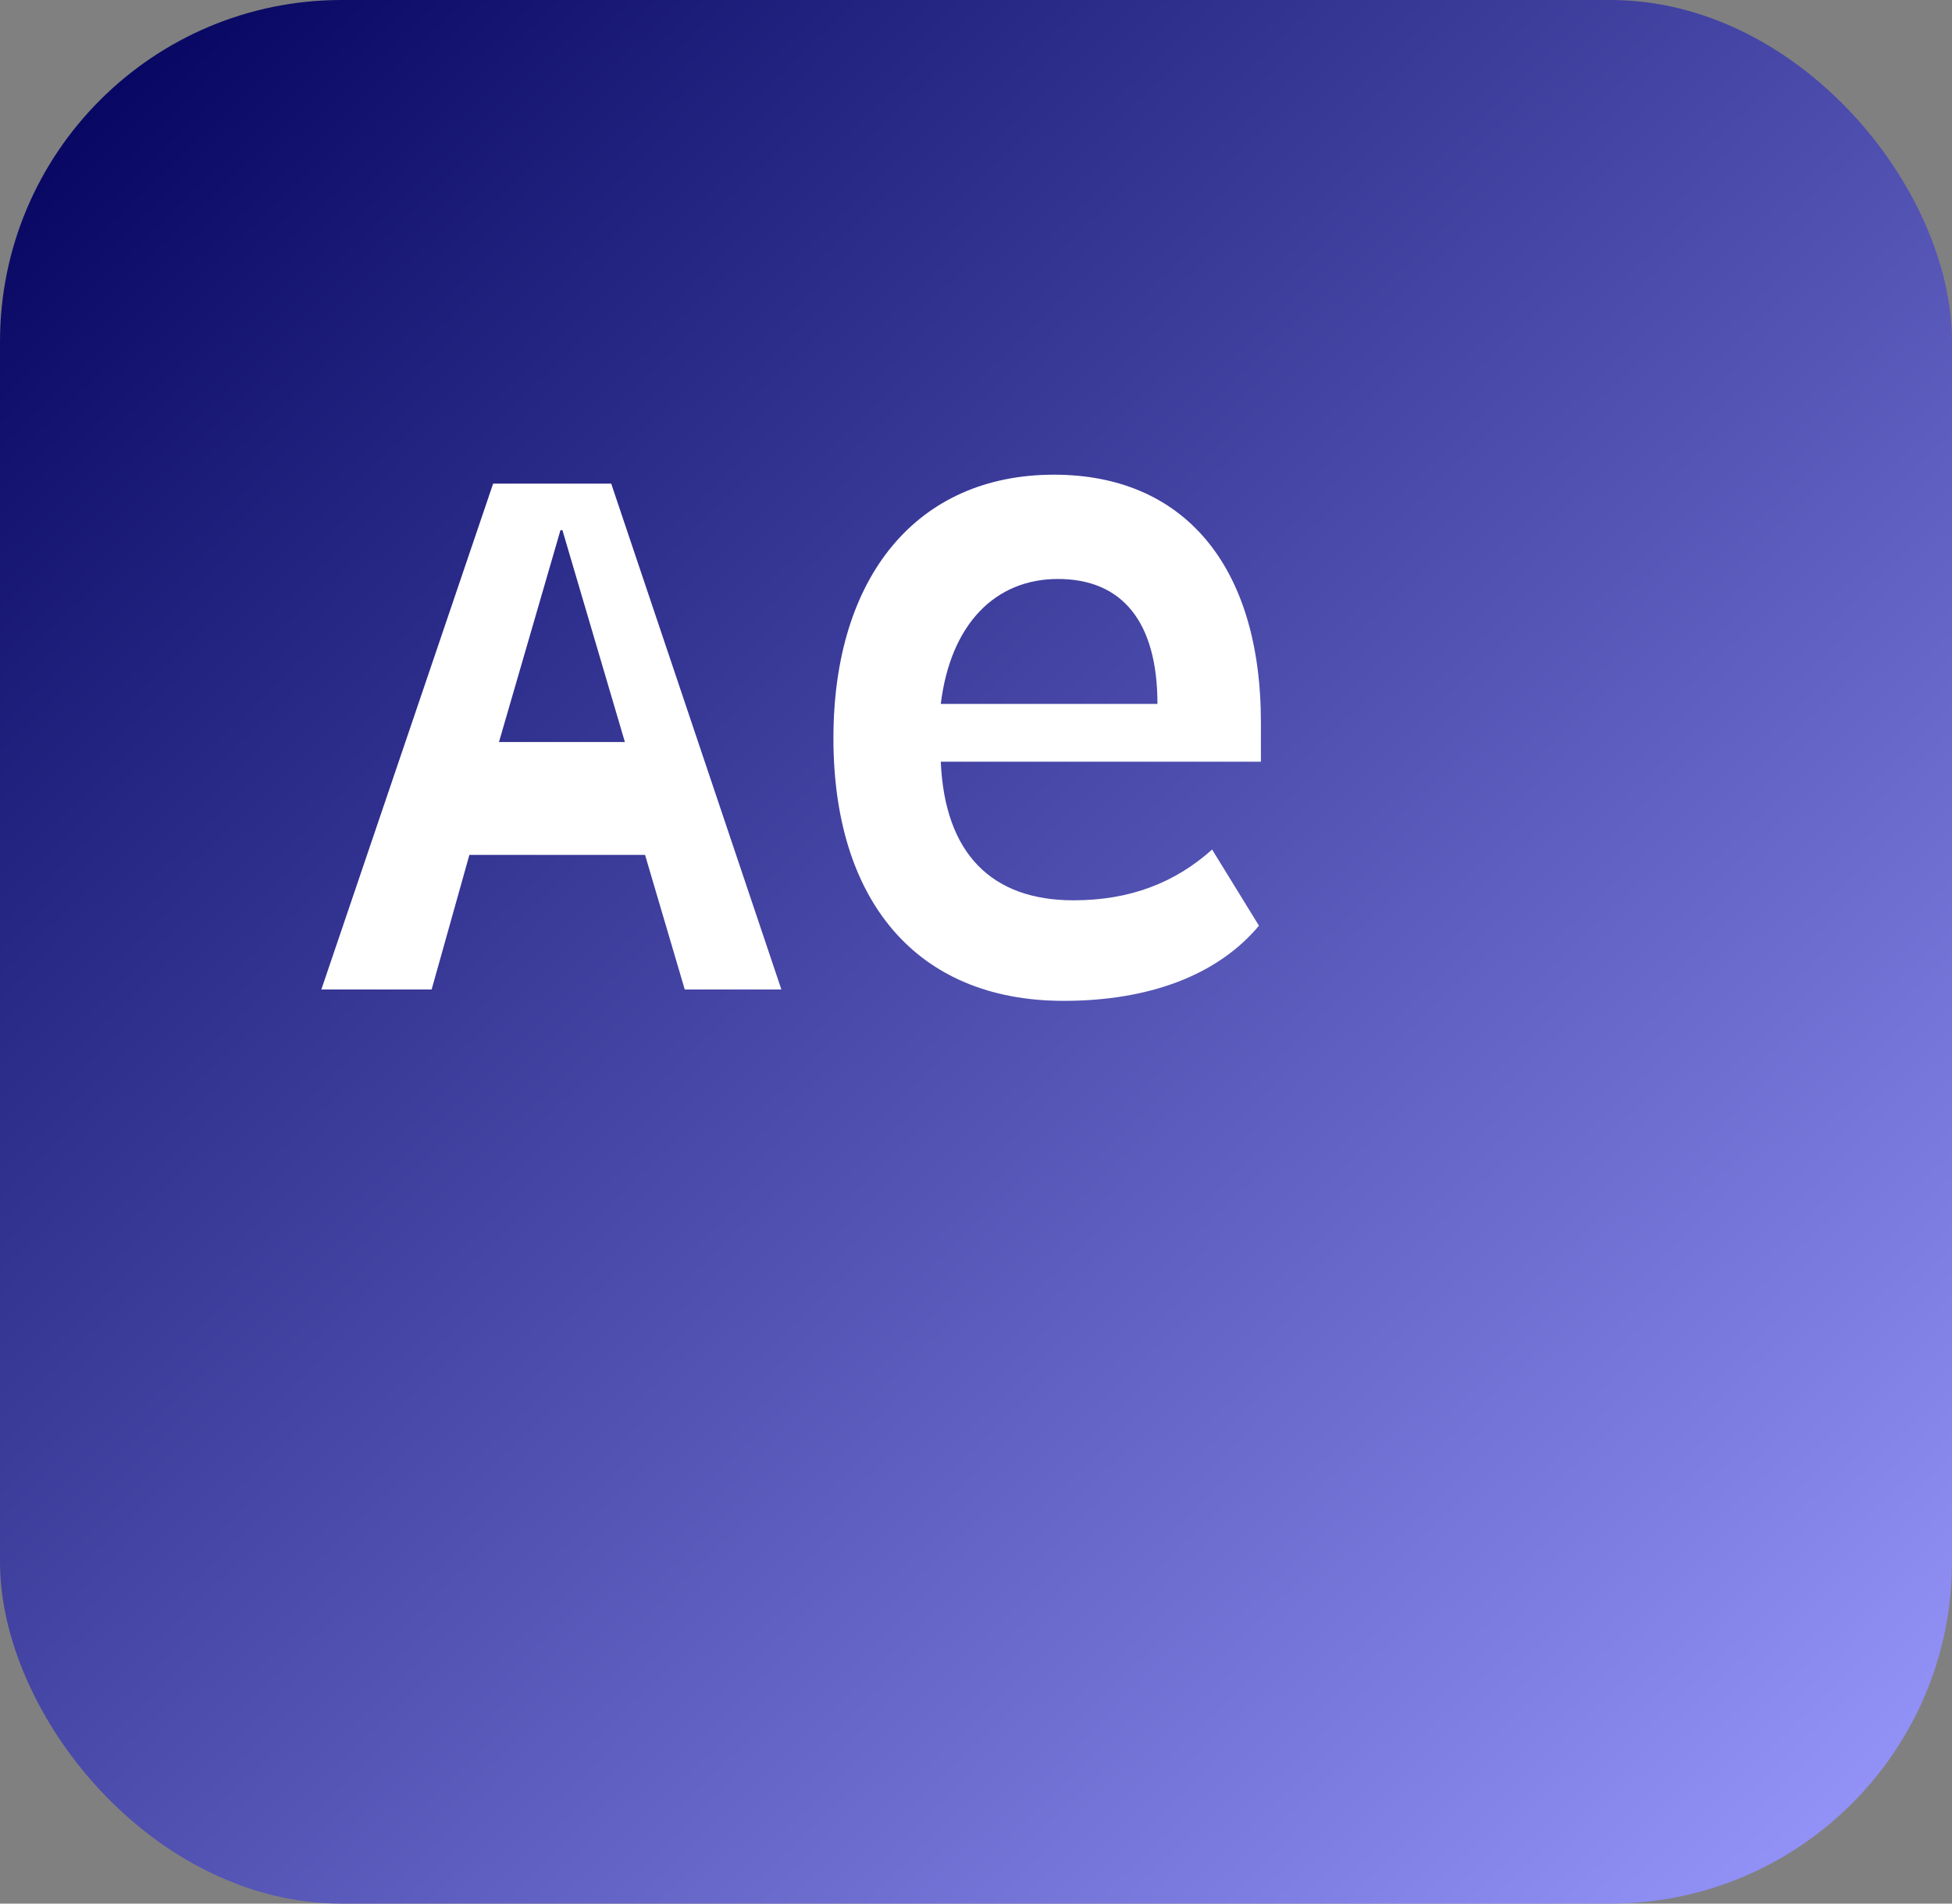
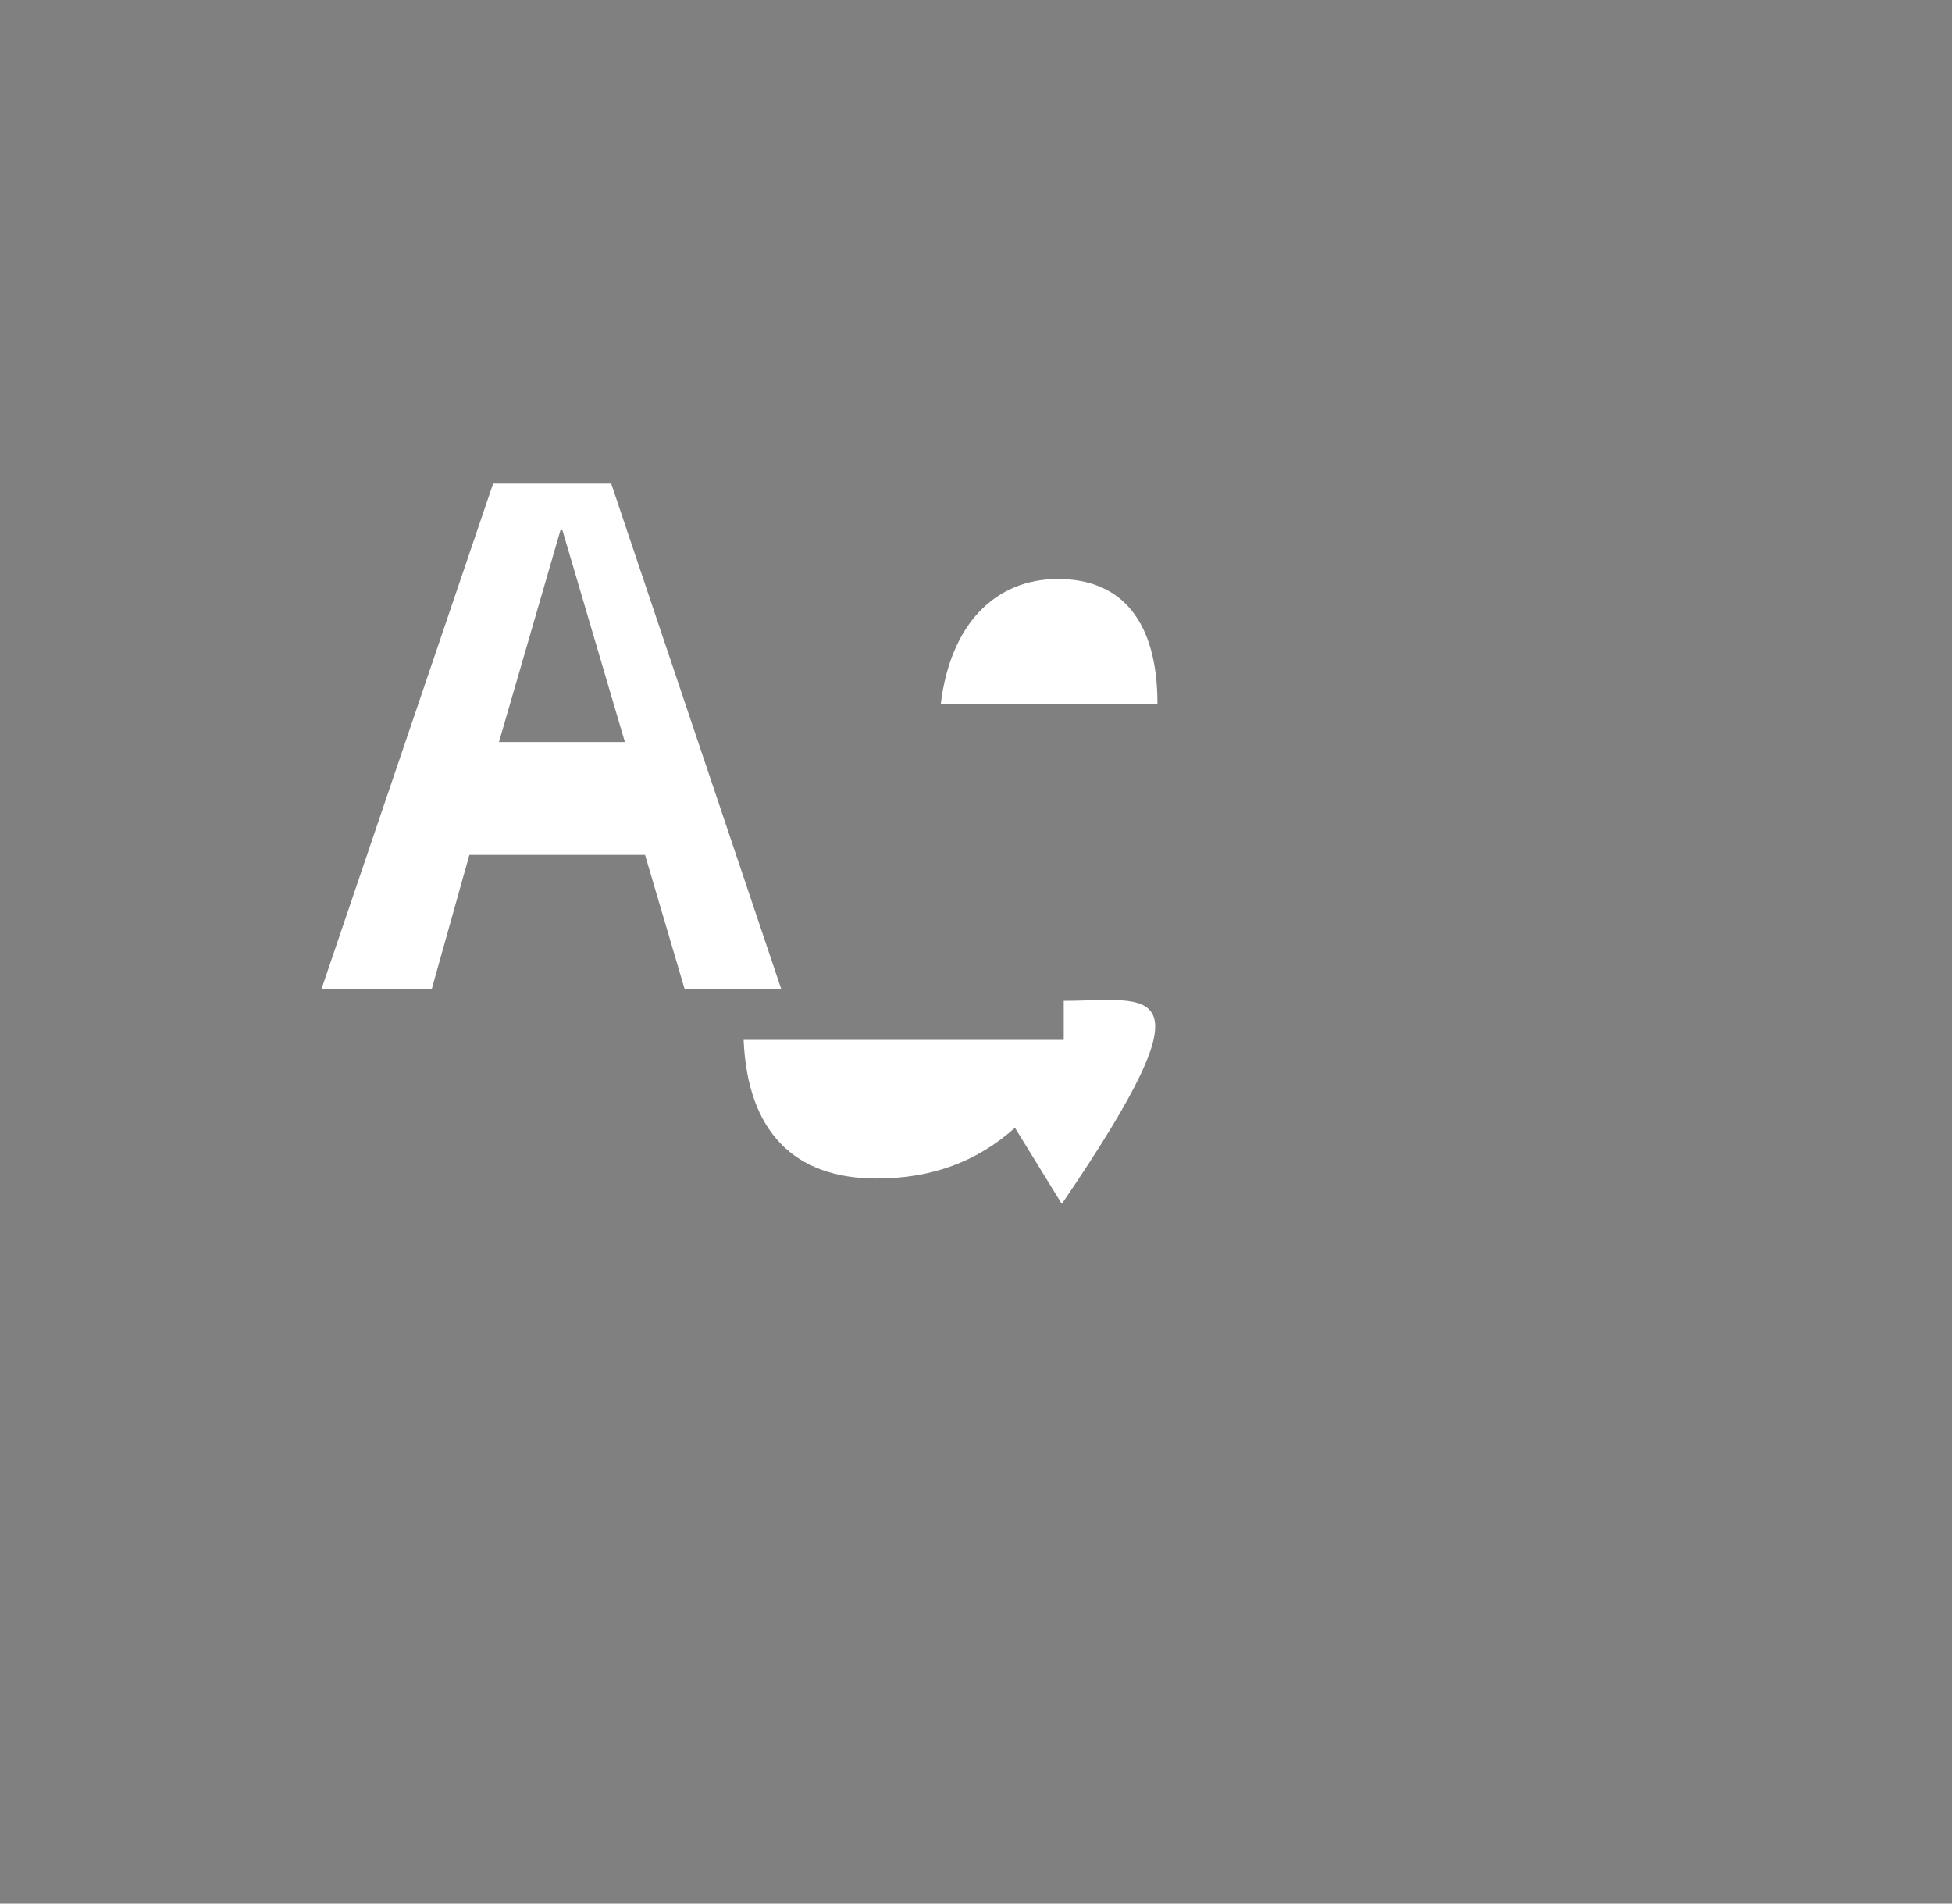
<svg xmlns="http://www.w3.org/2000/svg" viewBox="0 0 240 234">
  <rect x="0" y="0" width="240" height="234" fill="#808080" stroke="none" />
  <defs>
    <linearGradient id="afterEffectsGrad" x1="0%" y1="0%" x2="100%" y2="100%">
      <stop offset="0%" stop-color="#00005B" />
      <stop offset="100%" stop-color="#9999FF" />
    </linearGradient>
  </defs>
-   <rect width="240" height="234" rx="42" fill="url(#afterEffectsGrad)" />
  <g>
    <path d="M84.19 121.63l-4.88-16.54h-21.6l-4.64 16.54H39.51L60.63 59.45h14.52L96.07 121.63H84.19zM76.83 91.21l-7.68-26.04h-0.24L61.35 91.21H76.83z" fill="white" />
-     <path d="M130.79 123.03c-18.24 0-28.32-12.48-28.32-32.28 0-19.92 10.32-32.4 27.12-32.4 15.84 0 25.44 11.04 25.44 30.48v4.8h-39.36c0.48 11.28 6.24 17.04 16.32 17.04 6.96 0 12.48-2.16 17.04-6.24l5.76 9.36C149.75 119.83 141.35 123.03 130.79 123.03zM142.31 86.53c0-10.08-4.32-15.36-12.24-15.36-7.68 0-13.2 5.52-14.4 15.36H142.31z" fill="white" />
+     <path d="M130.79 123.03v4.8h-39.36c0.48 11.28 6.24 17.04 16.32 17.04 6.96 0 12.48-2.16 17.04-6.24l5.76 9.36C149.75 119.83 141.35 123.03 130.79 123.03zM142.31 86.53c0-10.08-4.32-15.36-12.24-15.36-7.68 0-13.2 5.52-14.4 15.36H142.31z" fill="white" />
  </g>
</svg>